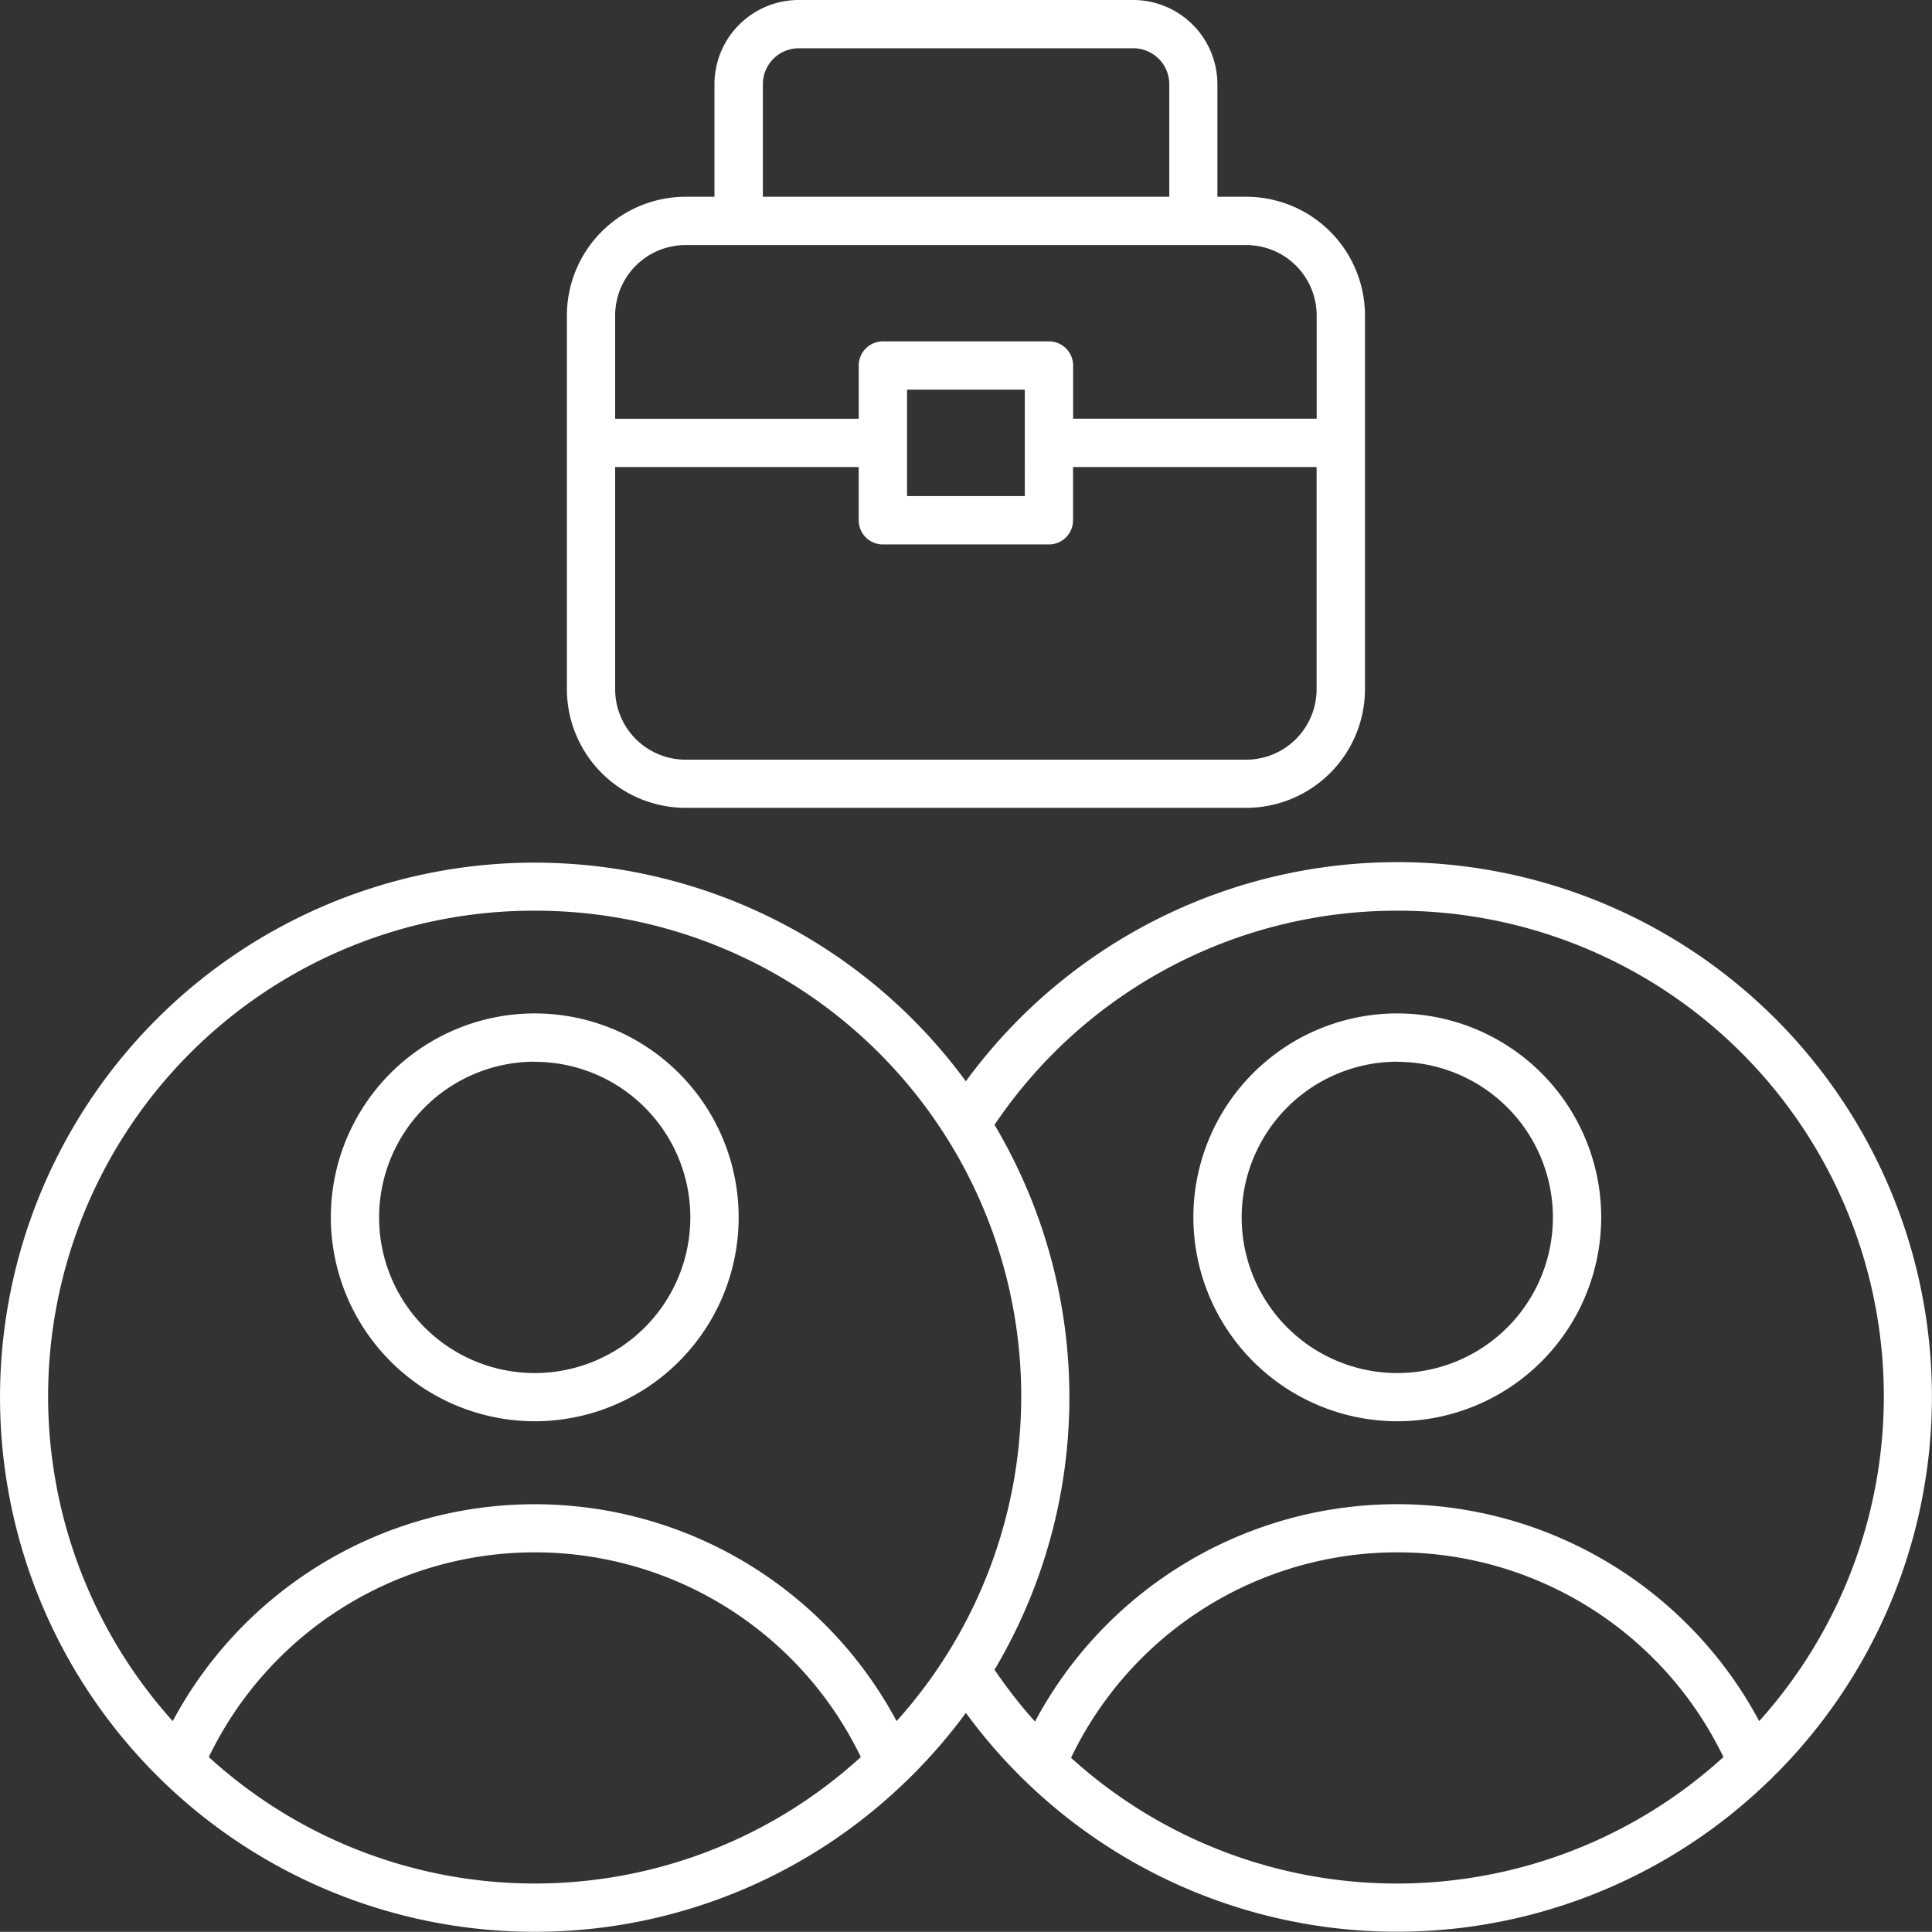
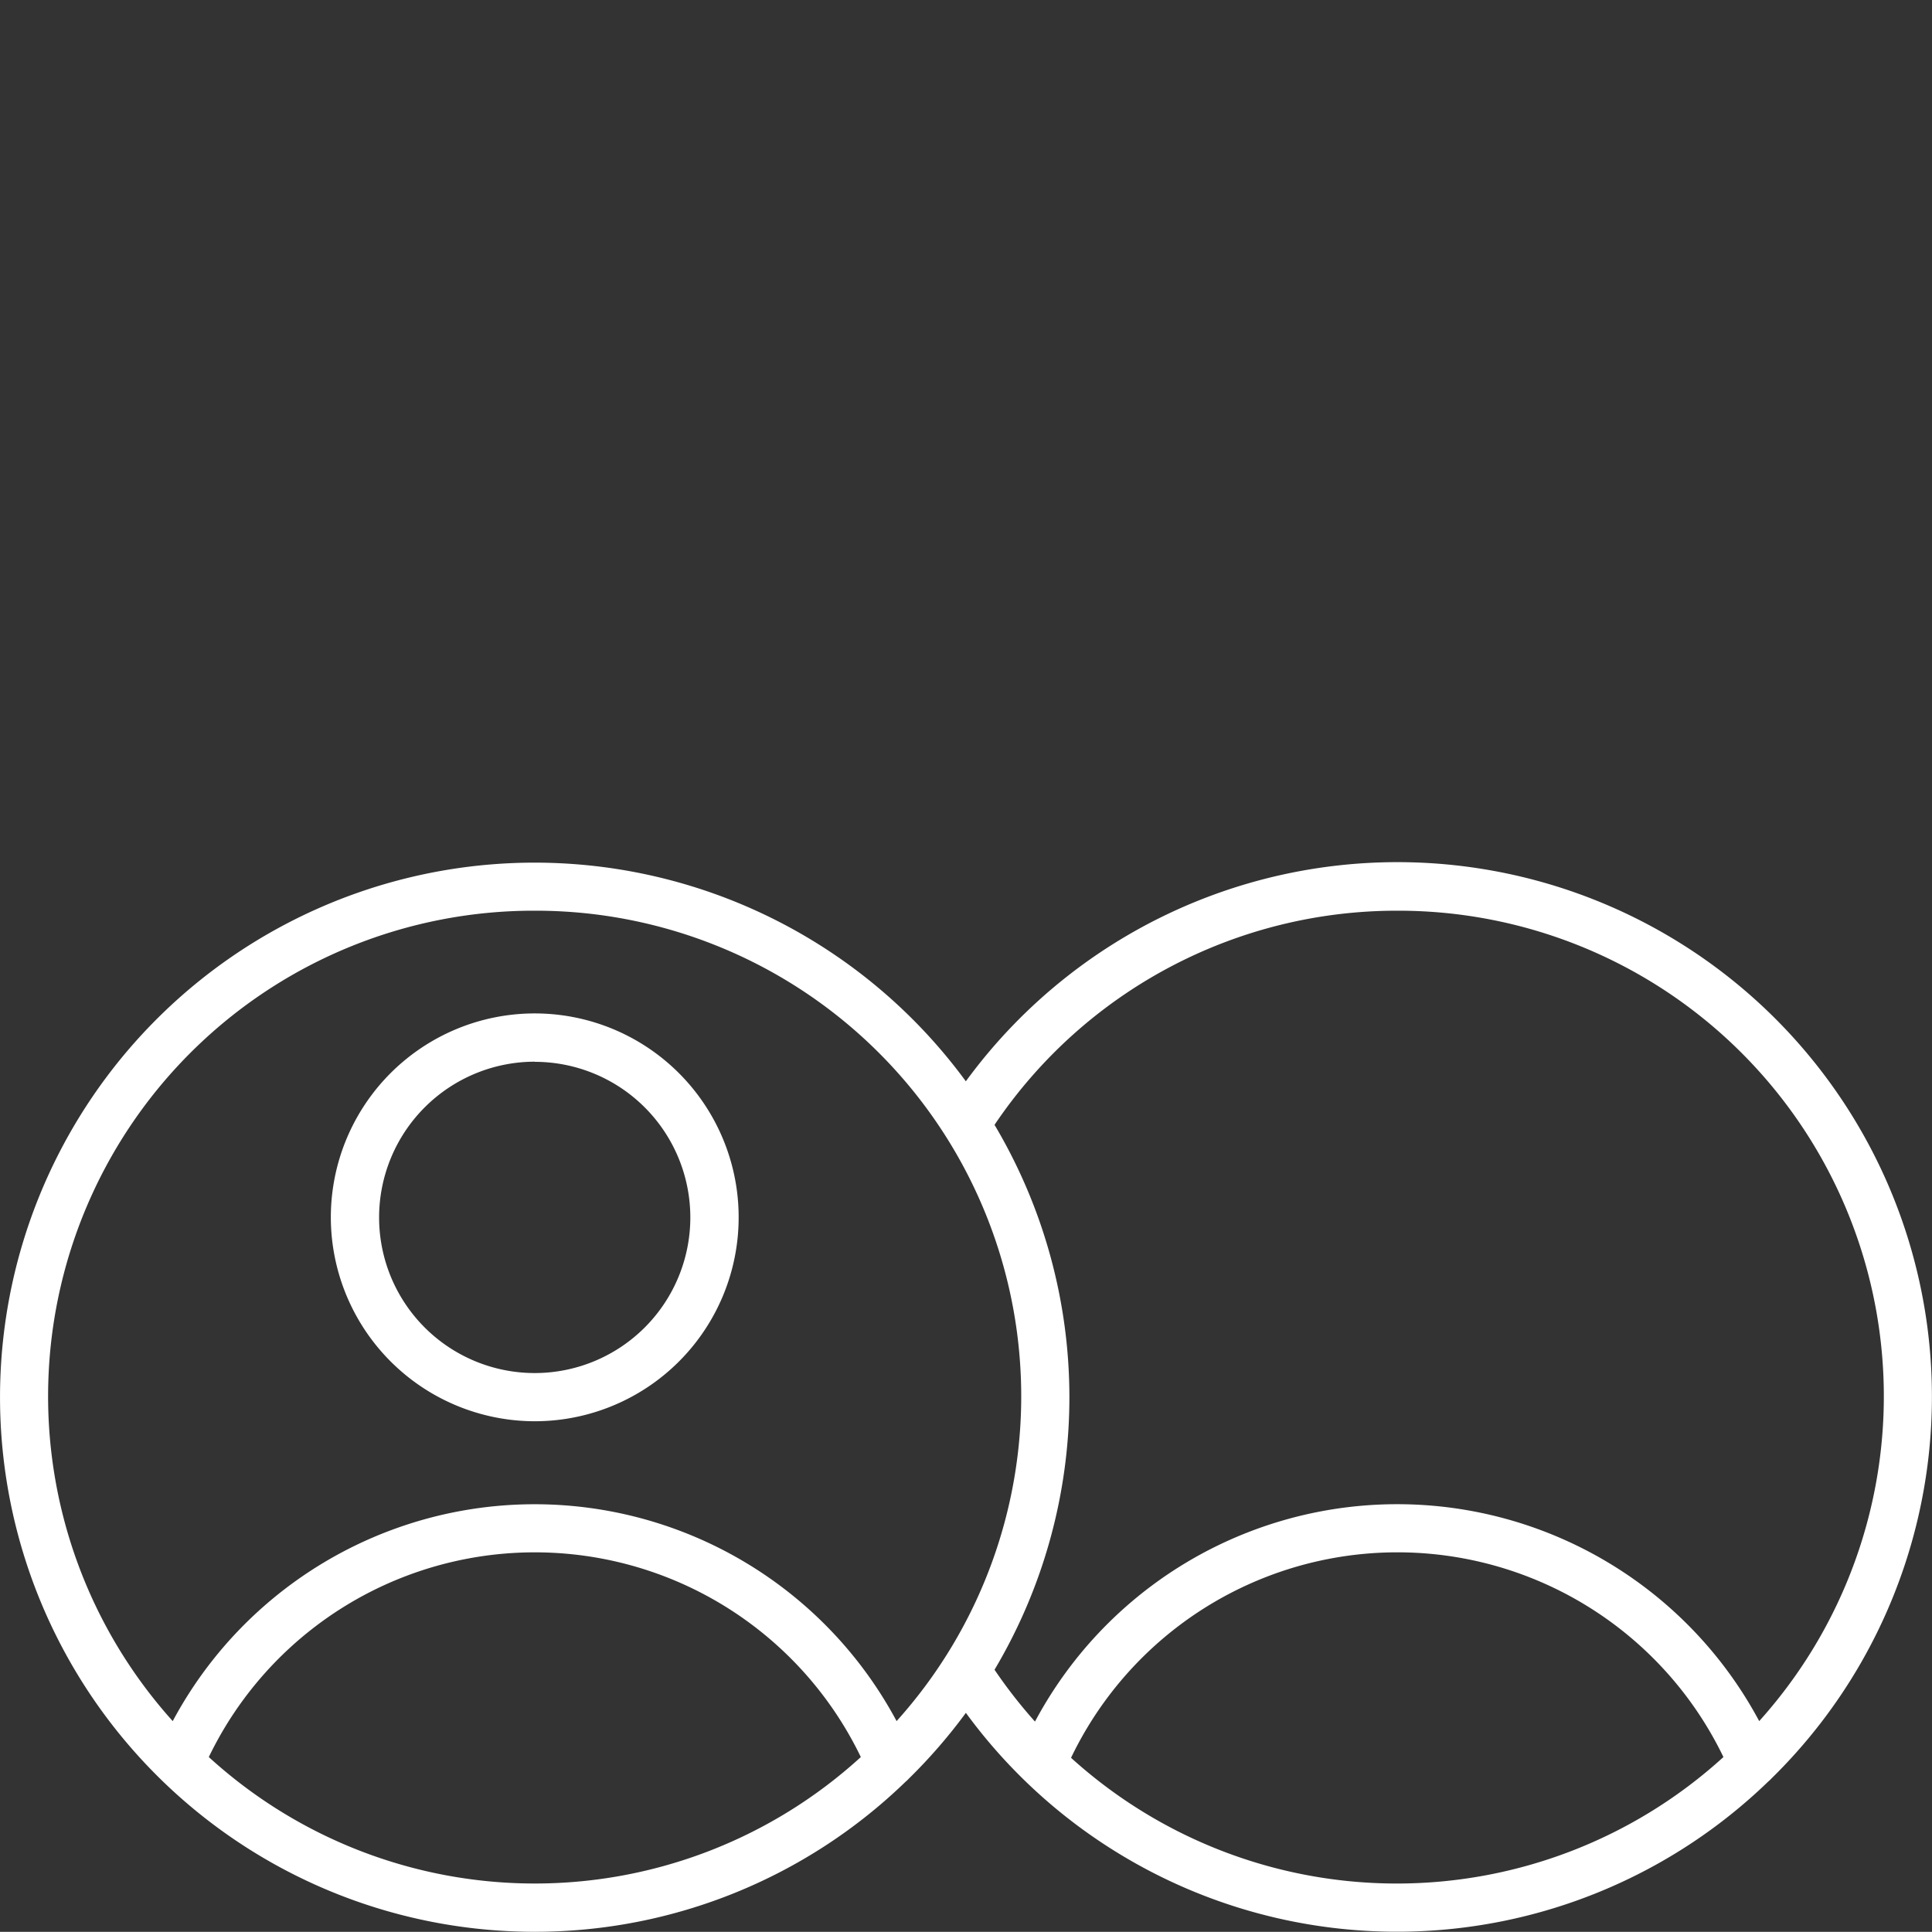
<svg xmlns="http://www.w3.org/2000/svg" width="56.441" height="56.436" viewBox="0 0 56.441 56.436">
  <rect x="0" y="0" width="56.441" height="56.436" fill="#333333" stroke="none" />
  <defs>
    <style>.a{fill:#fff;}</style>
  </defs>
-   <path class="a" d="M50.019,10H40.246a2.463,2.463,0,0,0-2.46,2.46v3.288h-.843a3.472,3.472,0,0,0-3.468,3.468v10.92A3.472,3.472,0,0,0,36.942,33.6h16.38a3.472,3.472,0,0,0,3.468-3.468V19.216a3.472,3.472,0,0,0-3.468-3.468h-.843V12.46A2.463,2.463,0,0,0,50.019,10ZM39.2,12.46a1.051,1.051,0,0,1,1.05-1.05h9.773a1.051,1.051,0,0,1,1.05,1.05v3.288H39.2ZM53.323,32.193H36.942a2.059,2.059,0,0,1-2.057-2.057V23.644H42V25.2a.705.705,0,0,0,.705.705h4.852a.705.705,0,0,0,.705-.705V23.644h7.115v6.492A2.059,2.059,0,0,1,53.323,32.193Zm-6.47-7.7H43.412v-3.11h3.441Zm8.526-5.277v3.016H48.264V20.678a.705.705,0,0,0-.705-.705H42.706a.705.705,0,0,0-.705.705v1.555H34.885V19.216a2.059,2.059,0,0,1,2.057-2.057h16.38A2.059,2.059,0,0,1,55.379,19.216Z" transform="translate(-16.914 -10)" />
  <path class="a" d="M25.621,76.955a15.563,15.563,0,0,0,10.843-4.392.678.678,0,0,0,.08-.076,15.748,15.748,0,0,0,1.673-1.928,15.6,15.6,0,0,0,23.447,2,.678.678,0,0,0,.08-.076A15.615,15.615,0,1,0,38.216,52.109a15.617,15.617,0,1,0-12.6,24.846ZM16.1,71.85a10.574,10.574,0,0,1,19.048,0,14.123,14.123,0,0,1-19.048,0Zm25.189.022a10.574,10.574,0,0,1,19.059-.022,14.167,14.167,0,0,1-19.059.022Zm9.534-24.747A14.186,14.186,0,0,1,61.393,70.8a11.992,11.992,0,0,0-21.157.014,14.362,14.362,0,0,1-1.182-1.515,15.576,15.576,0,0,0,0-15.918A14.165,14.165,0,0,1,50.821,47.125Zm-25.2,0A14.186,14.186,0,0,1,36.193,70.8a11.991,11.991,0,0,0-21.147,0A14.186,14.186,0,0,1,25.621,47.125Z" transform="translate(-10 -20.52)" />
  <path class="a" d="M29.656,63.882A5.957,5.957,0,1,0,23.7,57.925,5.964,5.964,0,0,0,29.656,63.882Zm0-10.5a4.546,4.546,0,1,1-4.546,4.546A4.552,4.552,0,0,1,29.656,53.378Z" transform="translate(-14.035 -22.362)" />
-   <path class="a" d="M65.377,63.882a5.957,5.957,0,1,0-5.957-5.957A5.964,5.964,0,0,0,65.377,63.882Zm0-10.5a4.546,4.546,0,1,1-4.546,4.546A4.552,4.552,0,0,1,65.377,53.378Z" transform="translate(-24.557 -22.362)" />
</svg>